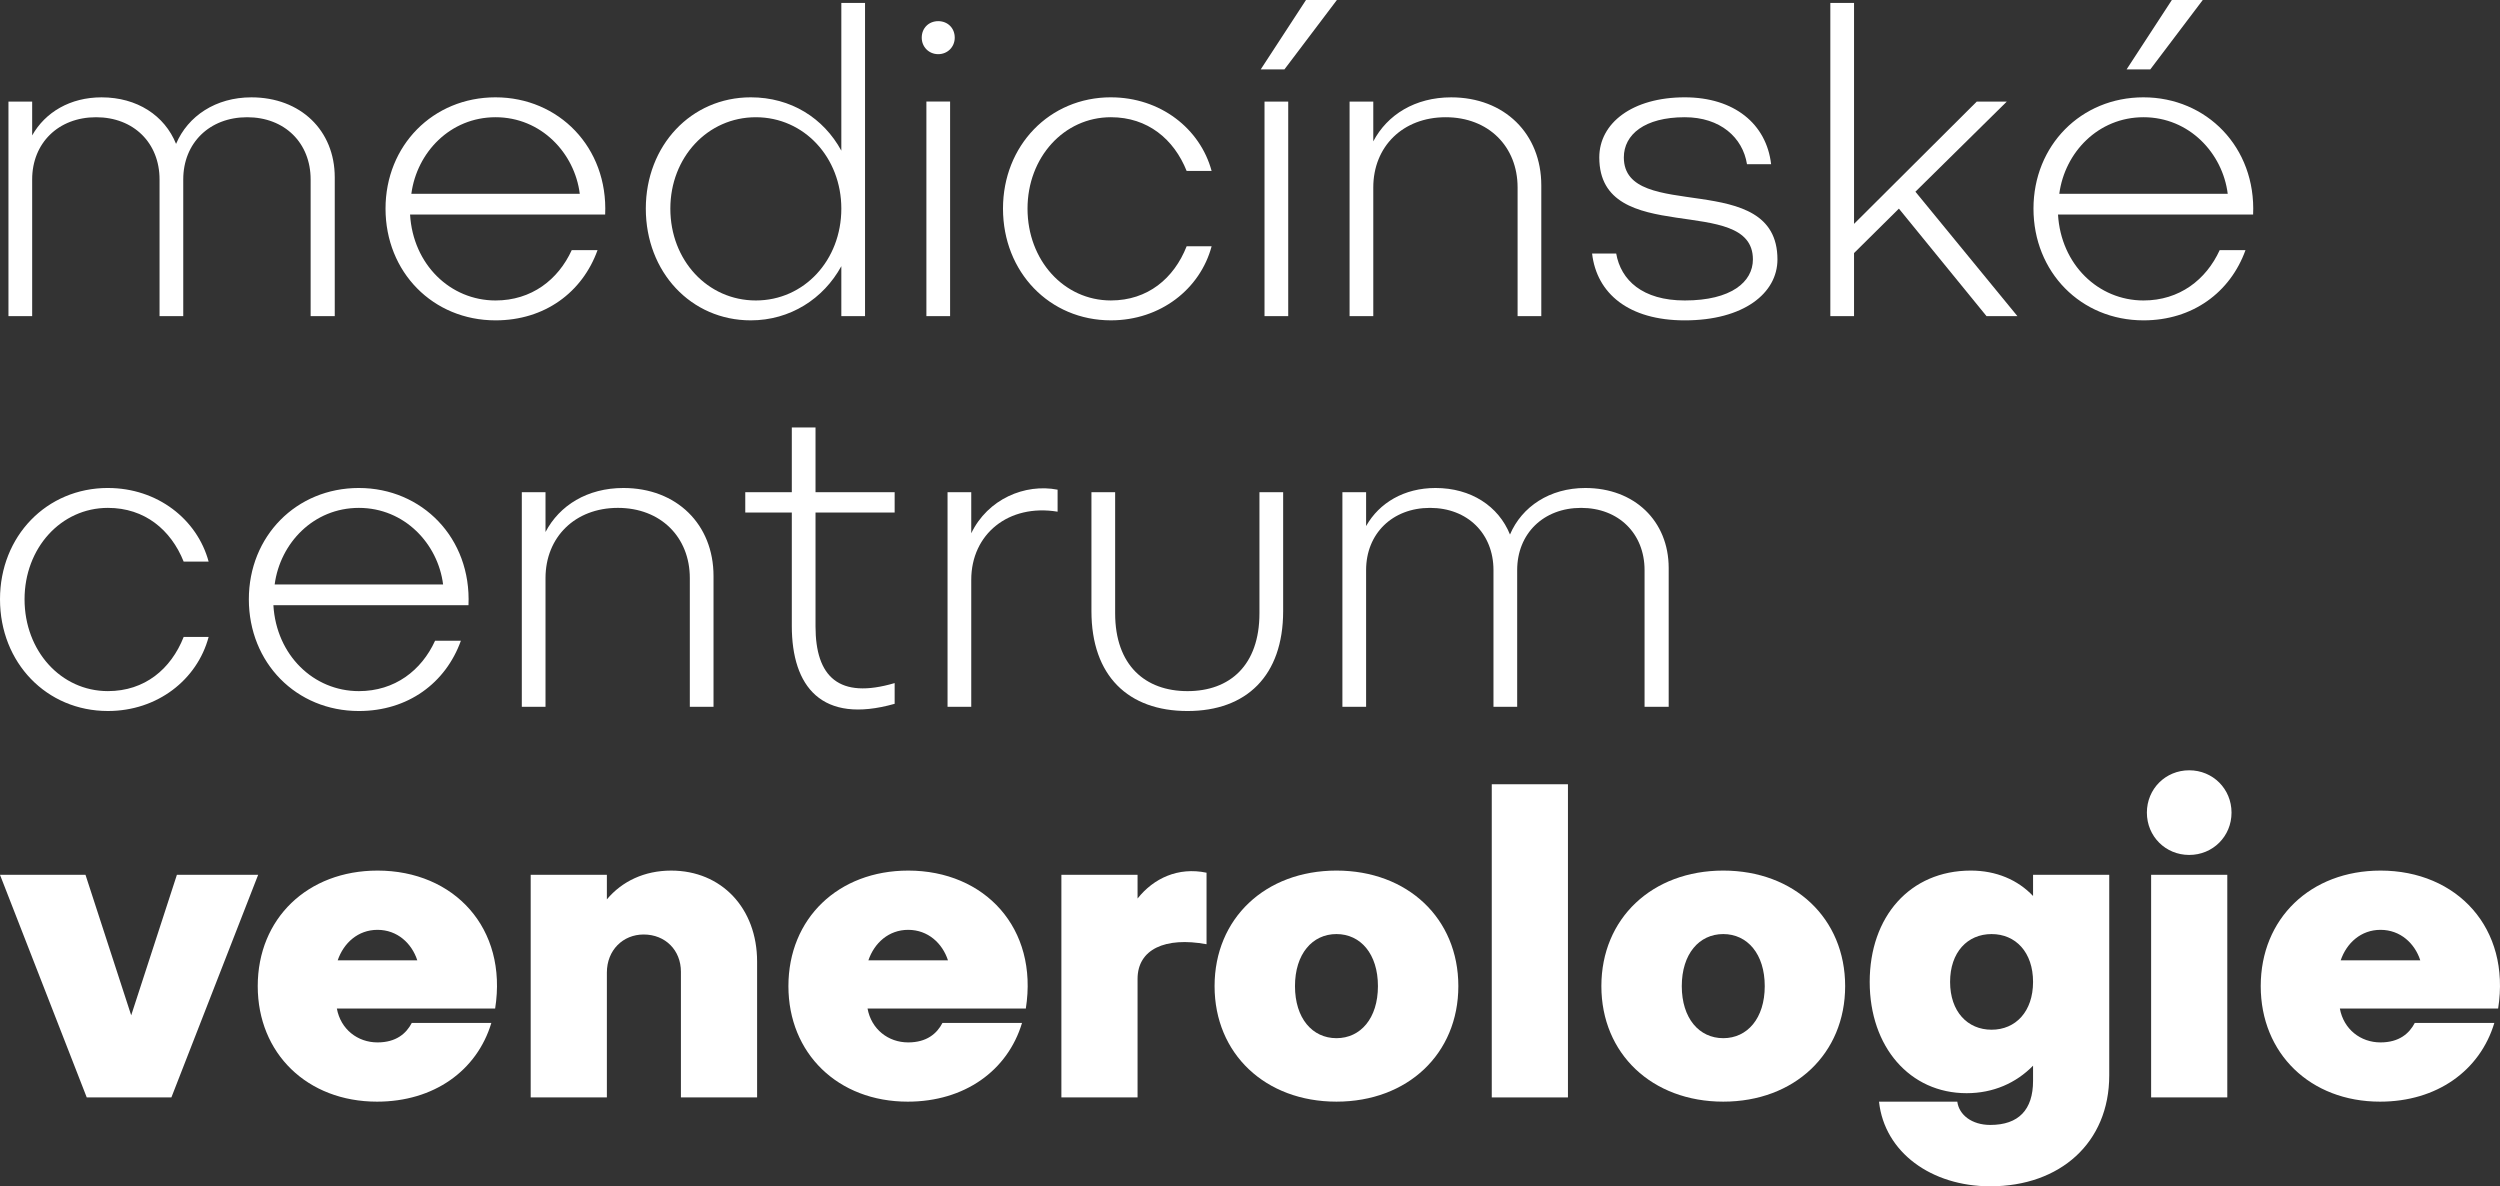
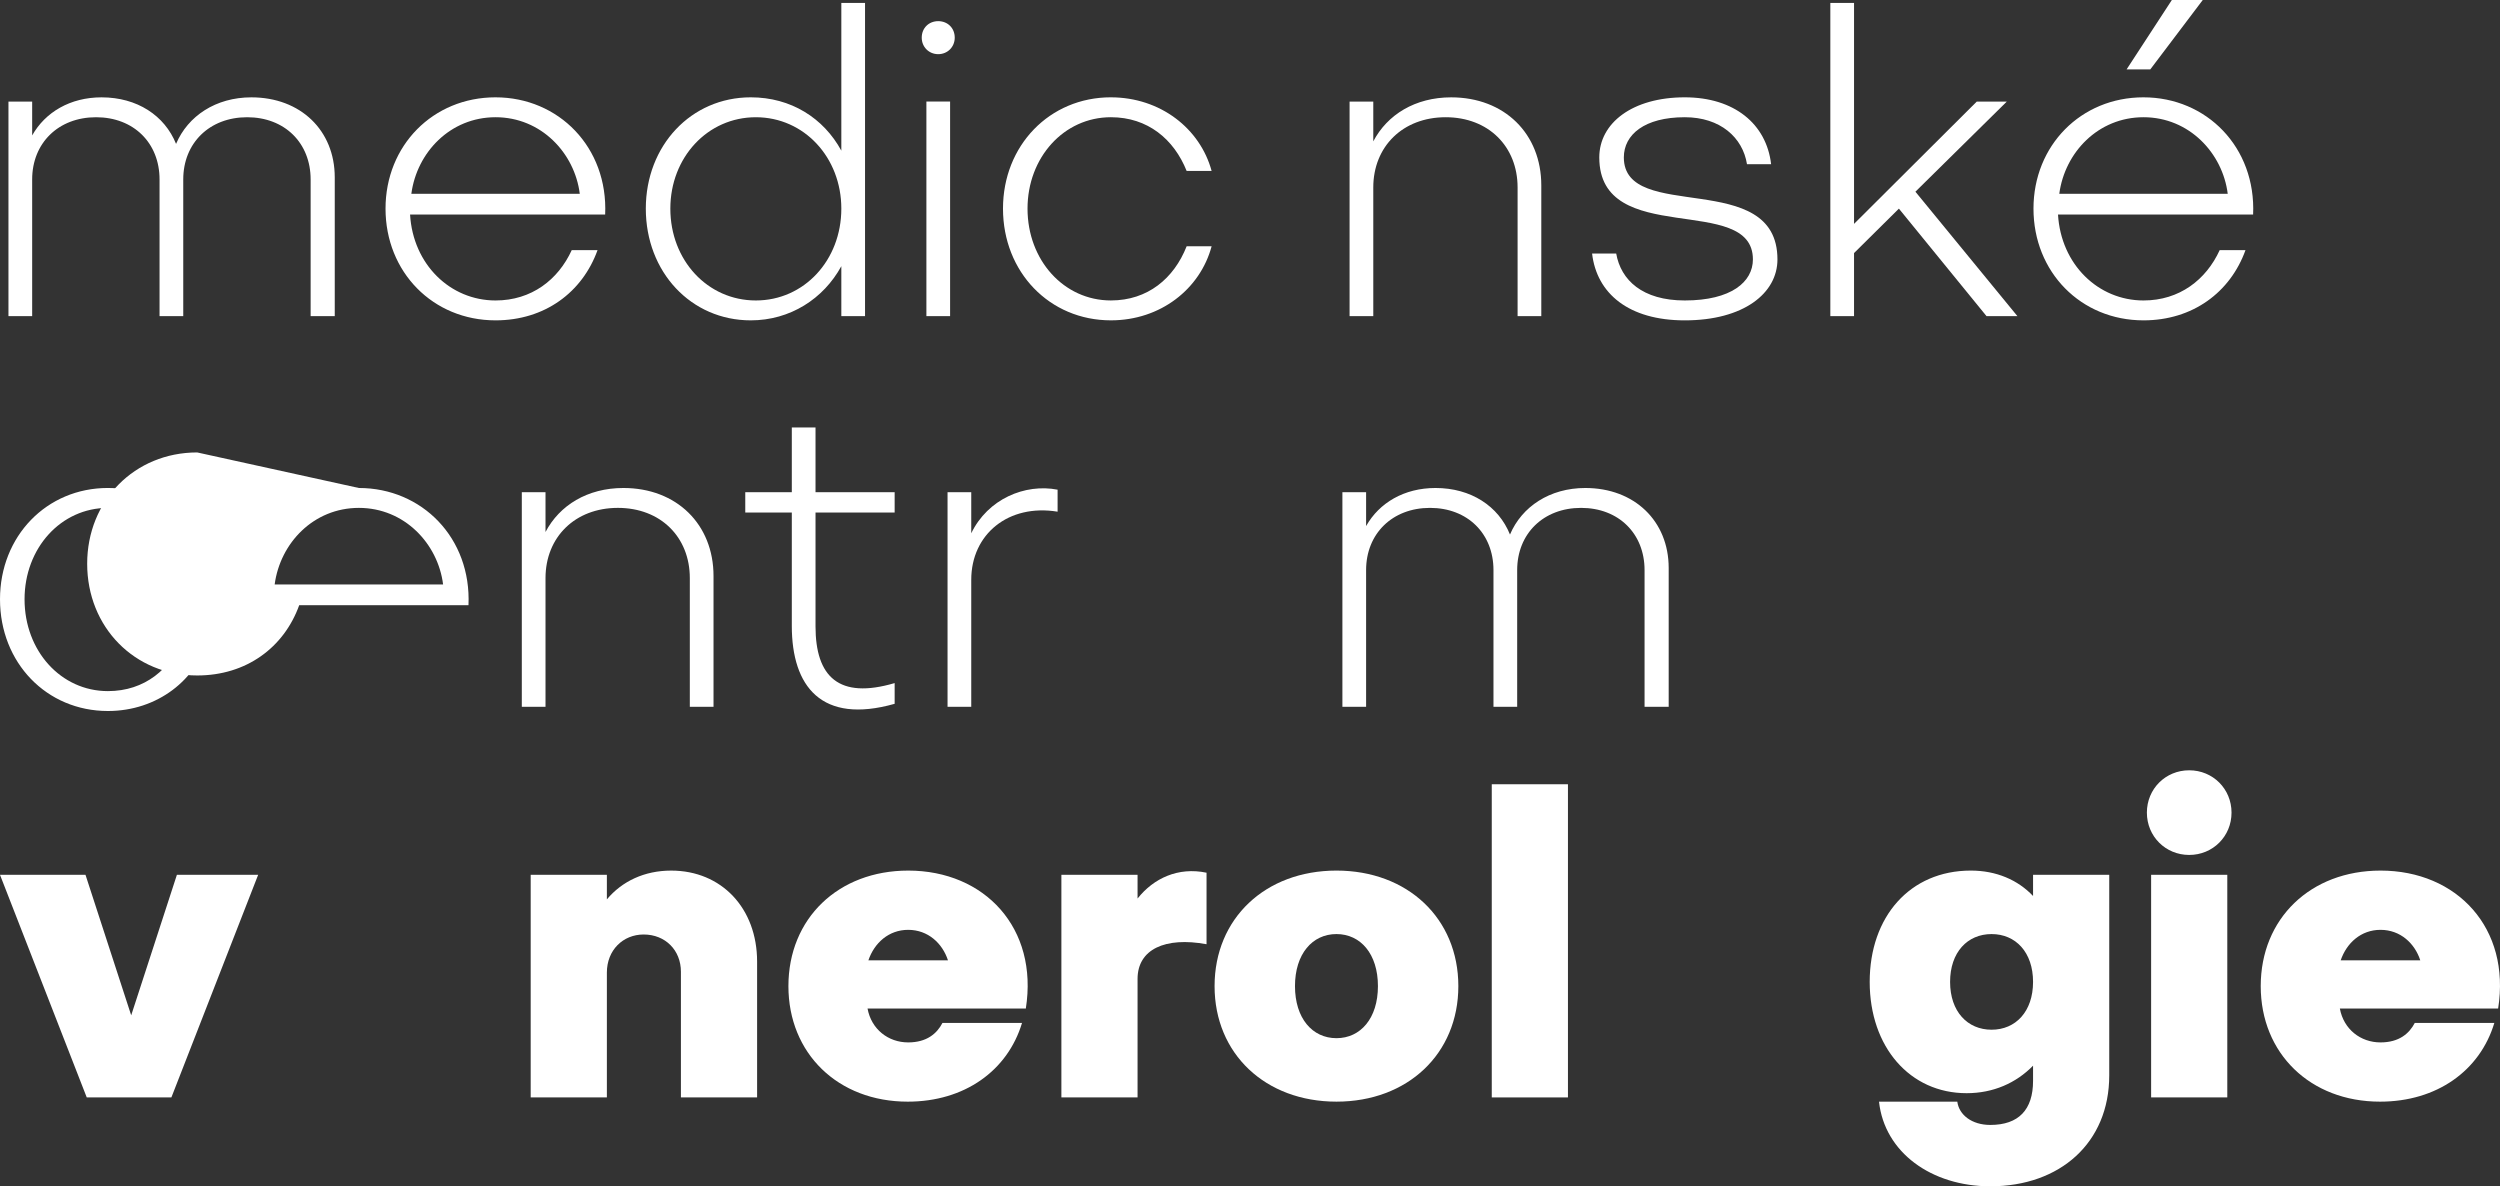
<svg xmlns="http://www.w3.org/2000/svg" id="Layer_2" viewBox="0 0 234.271 111.166">
  <rect x="0" y="0" width="234.271" height="111.166" fill="#333333" stroke="none" />
  <defs>
    <style>.cls-1{fill:#fff;}</style>
  </defs>
  <g id="Layer_2-2">
    <g>
      <path class="cls-1" d="M.793,9.518H3.014v3.173c1.23-2.182,3.57-3.569,6.504-3.569,3.332,0,5.91,1.705,6.98,4.362,1.11-2.617,3.728-4.362,7.059-4.362,4.601,0,7.812,3.093,7.812,7.495v13.008h-2.26v-12.81c0-3.41-2.42-5.829-5.949-5.829s-5.988,2.419-5.988,5.829v12.81h-2.221v-12.81c0-3.41-2.419-5.829-5.949-5.829s-5.988,2.419-5.988,5.829v12.81H.793V9.518Z" />
      <path class="cls-1" d="M46.438,9.121c5.909,0,10.55,4.68,10.271,10.985h-18.282c.277,4.68,3.768,8.05,8.011,8.05,3.371,0,5.87-1.942,7.139-4.719h2.419c-1.428,3.966-4.957,6.583-9.558,6.583-5.869,0-10.311-4.521-10.311-10.47,0-5.909,4.441-10.43,10.311-10.43Zm7.892,9.042c-.476-3.808-3.608-7.178-7.892-7.178-4.243,0-7.376,3.291-7.892,7.178h15.783Z" />
      <path class="cls-1" d="M78.84,24.944c-1.666,3.054-4.799,5.076-8.487,5.076-5.592,0-9.835-4.521-9.835-10.47,0-5.909,4.243-10.43,9.835-10.43,3.768,0,6.821,1.943,8.487,4.997V.277h2.221V29.624h-2.221v-4.68Zm-8.012,3.212c4.521,0,8.012-3.767,8.012-8.605,0-4.799-3.49-8.565-8.012-8.565s-8.011,3.767-8.011,8.565c0,4.839,3.49,8.605,8.011,8.605Z" />
      <path class="cls-1" d="M87.92,1.982c.873,0,1.547,.635,1.547,1.547,0,.872-.674,1.547-1.547,1.547s-1.546-.675-1.546-1.547c0-.912,.674-1.547,1.546-1.547Zm-1.109,7.535h2.221V29.624h-2.221V9.518Z" />
      <path class="cls-1" d="M104.101,9.121c4.64,0,8.368,2.935,9.438,6.9h-2.34c-1.189-2.975-3.648-5.036-7.099-5.036-4.401,0-7.812,3.767-7.812,8.565,0,4.839,3.411,8.605,7.812,8.605,3.45,0,5.909-2.062,7.099-5.076h2.34c-1.07,4.006-4.799,6.94-9.438,6.94-5.75,0-10.112-4.521-10.112-10.47,0-5.909,4.362-10.43,10.112-10.43Z" />
-       <path class="cls-1" d="M122.383,0h2.895l-4.917,6.504h-2.221l4.243-6.504Zm-3.887,9.518h2.221V29.624h-2.221V9.518Z" />
      <path class="cls-1" d="M126.467,9.518h2.221v3.728c1.309-2.498,3.927-4.124,7.297-4.124,4.998,0,8.447,3.41,8.447,8.249v12.254h-2.221v-12.056c0-3.847-2.736-6.583-6.741-6.583s-6.782,2.736-6.782,6.583v12.056h-2.221V9.518Z" />
      <path class="cls-1" d="M151.451,23.755c.437,2.498,2.459,4.401,6.426,4.401,4.361,0,6.385-1.744,6.385-3.847,0-6.266-14.396-.991-14.396-9.558,0-3.212,3.094-5.631,8.012-5.631,4.639,0,7.653,2.498,8.09,6.266h-2.261c-.397-2.498-2.499-4.401-5.829-4.401-3.768,0-5.711,1.626-5.711,3.767,0,6.227,14.395,.952,14.395,9.558,0,3.173-3.172,5.711-8.684,5.711-5.235,0-8.25-2.498-8.686-6.266h2.26Z" />
      <path class="cls-1" d="M171.518,.277h2.221V20.979l11.502-11.461h2.814l-8.565,8.447,9.558,11.659h-2.895l-8.21-10.073-4.204,4.164v5.909h-2.221V.277Z" />
      <path class="cls-1" d="M200.865,9.121c5.908,0,10.549,4.68,10.271,10.985h-18.283c.278,4.68,3.768,8.05,8.012,8.05,3.371,0,5.869-1.942,7.139-4.719h2.418c-1.428,3.966-4.957,6.583-9.557,6.583-5.869,0-10.311-4.521-10.311-10.47,0-5.909,4.441-10.43,10.311-10.43Zm7.892,9.042c-.476-3.808-3.608-7.178-7.892-7.178-4.244,0-7.377,3.291-7.893,7.178h15.784ZM203.521,0h2.896l-4.917,6.504h-2.221l4.242-6.504Z" />
      <path class="cls-1" d="M10.113,45.729c4.64,0,8.367,2.935,9.438,6.9h-2.339c-1.19-2.975-3.649-5.036-7.099-5.036-4.402,0-7.812,3.767-7.812,8.565,0,4.839,3.41,8.605,7.812,8.605,3.449,0,5.908-2.062,7.099-5.076h2.339c-1.07,4.006-4.798,6.94-9.438,6.94-5.75,0-10.113-4.521-10.113-10.47,0-5.909,4.363-10.43,10.113-10.43Z" />
-       <path class="cls-1" d="M33.63,45.729c5.909,0,10.55,4.68,10.271,10.985H25.619c.277,4.68,3.768,8.05,8.011,8.05,3.371,0,5.87-1.942,7.139-4.719h2.419c-1.428,3.966-4.957,6.583-9.558,6.583-5.869,0-10.311-4.521-10.311-10.47,0-5.909,4.441-10.43,10.311-10.43Zm7.892,9.042c-.476-3.808-3.608-7.178-7.892-7.178-4.243,0-7.376,3.291-7.892,7.178h15.783Z" />
+       <path class="cls-1" d="M33.63,45.729c5.909,0,10.55,4.68,10.271,10.985H25.619h2.419c-1.428,3.966-4.957,6.583-9.558,6.583-5.869,0-10.311-4.521-10.311-10.47,0-5.909,4.441-10.43,10.311-10.43Zm7.892,9.042c-.476-3.808-3.608-7.178-7.892-7.178-4.243,0-7.376,3.291-7.892,7.178h15.783Z" />
      <path class="cls-1" d="M48.898,46.125h2.221v3.728c1.309-2.498,3.926-4.124,7.297-4.124,4.996,0,8.447,3.41,8.447,8.249v12.254h-2.221v-12.056c0-3.847-2.736-6.583-6.742-6.583s-6.781,2.736-6.781,6.583v12.056h-2.221v-20.106Z" />
      <path class="cls-1" d="M74.199,40.058h2.222v6.067h7.415v1.903h-7.415v10.668c0,4.72,2.181,6.861,7.415,5.314v1.943c-6.859,1.943-9.637-1.626-9.637-7.297v-10.629h-4.361v-1.903h4.361v-6.067Z" />
      <path class="cls-1" d="M88.793,46.125h2.221v3.847c1.547-3.212,5.037-4.68,8.091-4.085v2.062c-4.601-.753-8.091,2.102-8.091,6.385v11.897h-2.221v-20.106Z" />
-       <path class="cls-1" d="M104.498,46.125v11.342c0,4.878,2.816,7.297,6.781,7.297s6.742-2.419,6.742-7.297v-11.342h2.221v11.144c0,6.068-3.45,9.359-8.963,9.359-5.552,0-9.002-3.291-9.002-9.359v-11.144h2.221Z" />
      <path class="cls-1" d="M125.794,46.125h2.221v3.173c1.229-2.182,3.569-3.569,6.504-3.569,3.331,0,5.909,1.705,6.979,4.362,1.111-2.617,3.729-4.362,7.06-4.362,4.601,0,7.812,3.093,7.812,7.495v13.008h-2.261v-12.81c0-3.41-2.419-5.829-5.949-5.829s-5.988,2.419-5.988,5.829v12.81h-2.221v-12.81c0-3.41-2.418-5.829-5.948-5.829s-5.988,2.419-5.988,5.829v12.81h-2.221v-20.106Z" />
      <path class="cls-1" d="M0,81.978H8.011l4.283,13.167,4.282-13.167h7.615l-8.131,20.86h-7.931L0,81.978Z" />
-       <path class="cls-1" d="M35.375,81.581c7.178,0,12.215,5.394,11.024,12.929h-14.832c.356,1.943,1.943,3.173,3.808,3.173,1.744,0,2.696-.833,3.212-1.824h7.456c-1.349,4.481-5.394,7.376-10.708,7.376-6.544,0-11.183-4.521-11.183-10.826,0-6.346,4.679-10.827,11.223-10.827Zm3.728,8.408c-.516-1.587-1.864-2.855-3.728-2.855-1.824,0-3.173,1.229-3.729,2.855h7.456Z" />
      <path class="cls-1" d="M49.73,81.978h7.139v2.301c1.428-1.705,3.529-2.697,6.027-2.697,4.72,0,8.051,3.53,8.051,8.526v12.73h-7.139v-11.778c0-2.022-1.467-3.49-3.49-3.49-1.942,0-3.449,1.468-3.449,3.569v11.699h-7.139v-20.86Z" />
      <path class="cls-1" d="M85.104,81.581c7.179,0,12.215,5.394,11.024,12.929h-14.832c.357,1.943,1.943,3.173,3.808,3.173,1.745,0,2.696-.833,3.212-1.824h7.456c-1.349,4.481-5.394,7.376-10.708,7.376-6.543,0-11.183-4.521-11.183-10.826,0-6.346,4.679-10.827,11.223-10.827Zm3.728,8.408c-.516-1.587-1.863-2.855-3.728-2.855-1.824,0-3.173,1.229-3.728,2.855h7.455Z" />
      <path class="cls-1" d="M99.461,81.978h7.138v2.222c1.507-1.904,3.808-2.975,6.464-2.42v6.702c-3.886-.714-6.464,.477-6.464,3.252v11.104h-7.138v-20.86Z" />
      <path class="cls-1" d="M125.238,81.581c6.662,0,11.421,4.481,11.421,10.827s-4.759,10.826-11.421,10.826-11.422-4.481-11.422-10.826,4.759-10.827,11.422-10.827Zm0,15.705c2.26,0,3.886-1.864,3.886-4.878s-1.626-4.878-3.886-4.878-3.887,1.863-3.887,4.878,1.625,4.878,3.887,4.878Z" />
      <path class="cls-1" d="M139.791,73.491h7.139v29.347h-7.139v-29.347Z" />
-       <path class="cls-1" d="M161.484,81.581c6.662,0,11.422,4.481,11.422,10.827s-4.76,10.826-11.422,10.826-11.422-4.481-11.422-10.826,4.76-10.827,11.422-10.827Zm0,15.705c2.26,0,3.887-1.864,3.887-4.878s-1.627-4.878-3.887-4.878-3.887,1.863-3.887,4.878,1.626,4.878,3.887,4.878Z" />
      <path class="cls-1" d="M183.415,103.234c.159,1.229,1.349,2.182,3.093,2.182,2.658,0,4.006-1.428,4.006-4.125v-1.428c-1.586,1.626-3.729,2.578-6.227,2.578-5.314,0-9.081-4.323-9.081-10.43s3.767-10.431,9.478-10.431c2.38,0,4.402,.873,5.83,2.38v-1.983h7.139v18.798c0,6.306-4.601,10.391-11.145,10.391-5.512,0-9.914-3.173-10.43-7.932h7.337Zm3.212-6.741c2.261,0,3.887-1.706,3.887-4.481s-1.626-4.481-3.887-4.481-3.887,1.705-3.887,4.481,1.627,4.481,3.887,4.481Z" />
      <path class="cls-1" d="M205.146,72.183c2.221,0,3.967,1.745,3.967,3.966s-1.746,3.966-3.967,3.966-3.965-1.745-3.965-3.966,1.744-3.966,3.965-3.966Zm-3.568,9.795h7.138v20.86h-7.138v-20.86Z" />
      <path class="cls-1" d="M223.072,81.581c7.178,0,12.215,5.394,11.024,12.929h-14.832c.356,1.943,1.943,3.173,3.808,3.173,1.744,0,2.696-.833,3.212-1.824h7.456c-1.349,4.481-5.394,7.376-10.708,7.376-6.544,0-11.183-4.521-11.183-10.826,0-6.346,4.679-10.827,11.223-10.827Zm3.728,8.408c-.516-1.587-1.864-2.855-3.728-2.855-1.824,0-3.173,1.229-3.729,2.855h7.456Z" />
    </g>
  </g>
</svg>